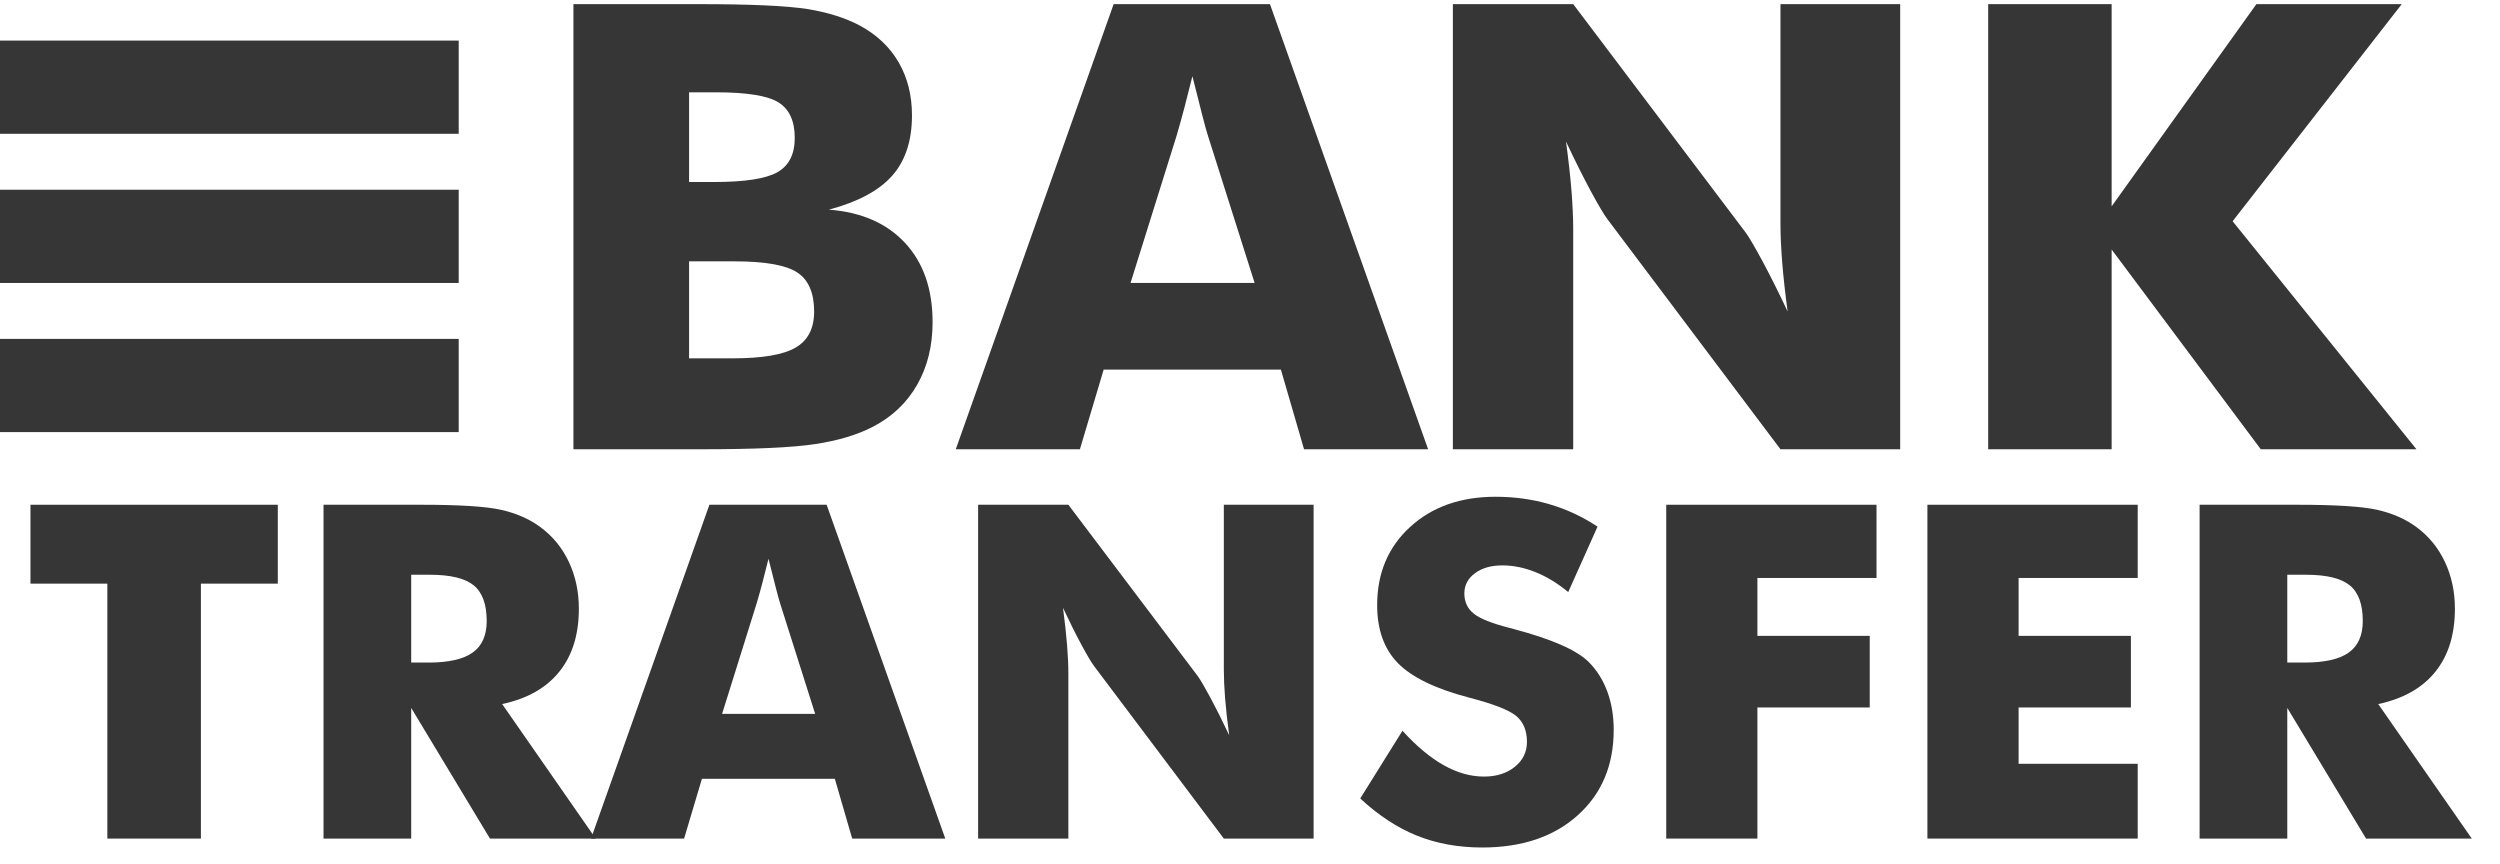
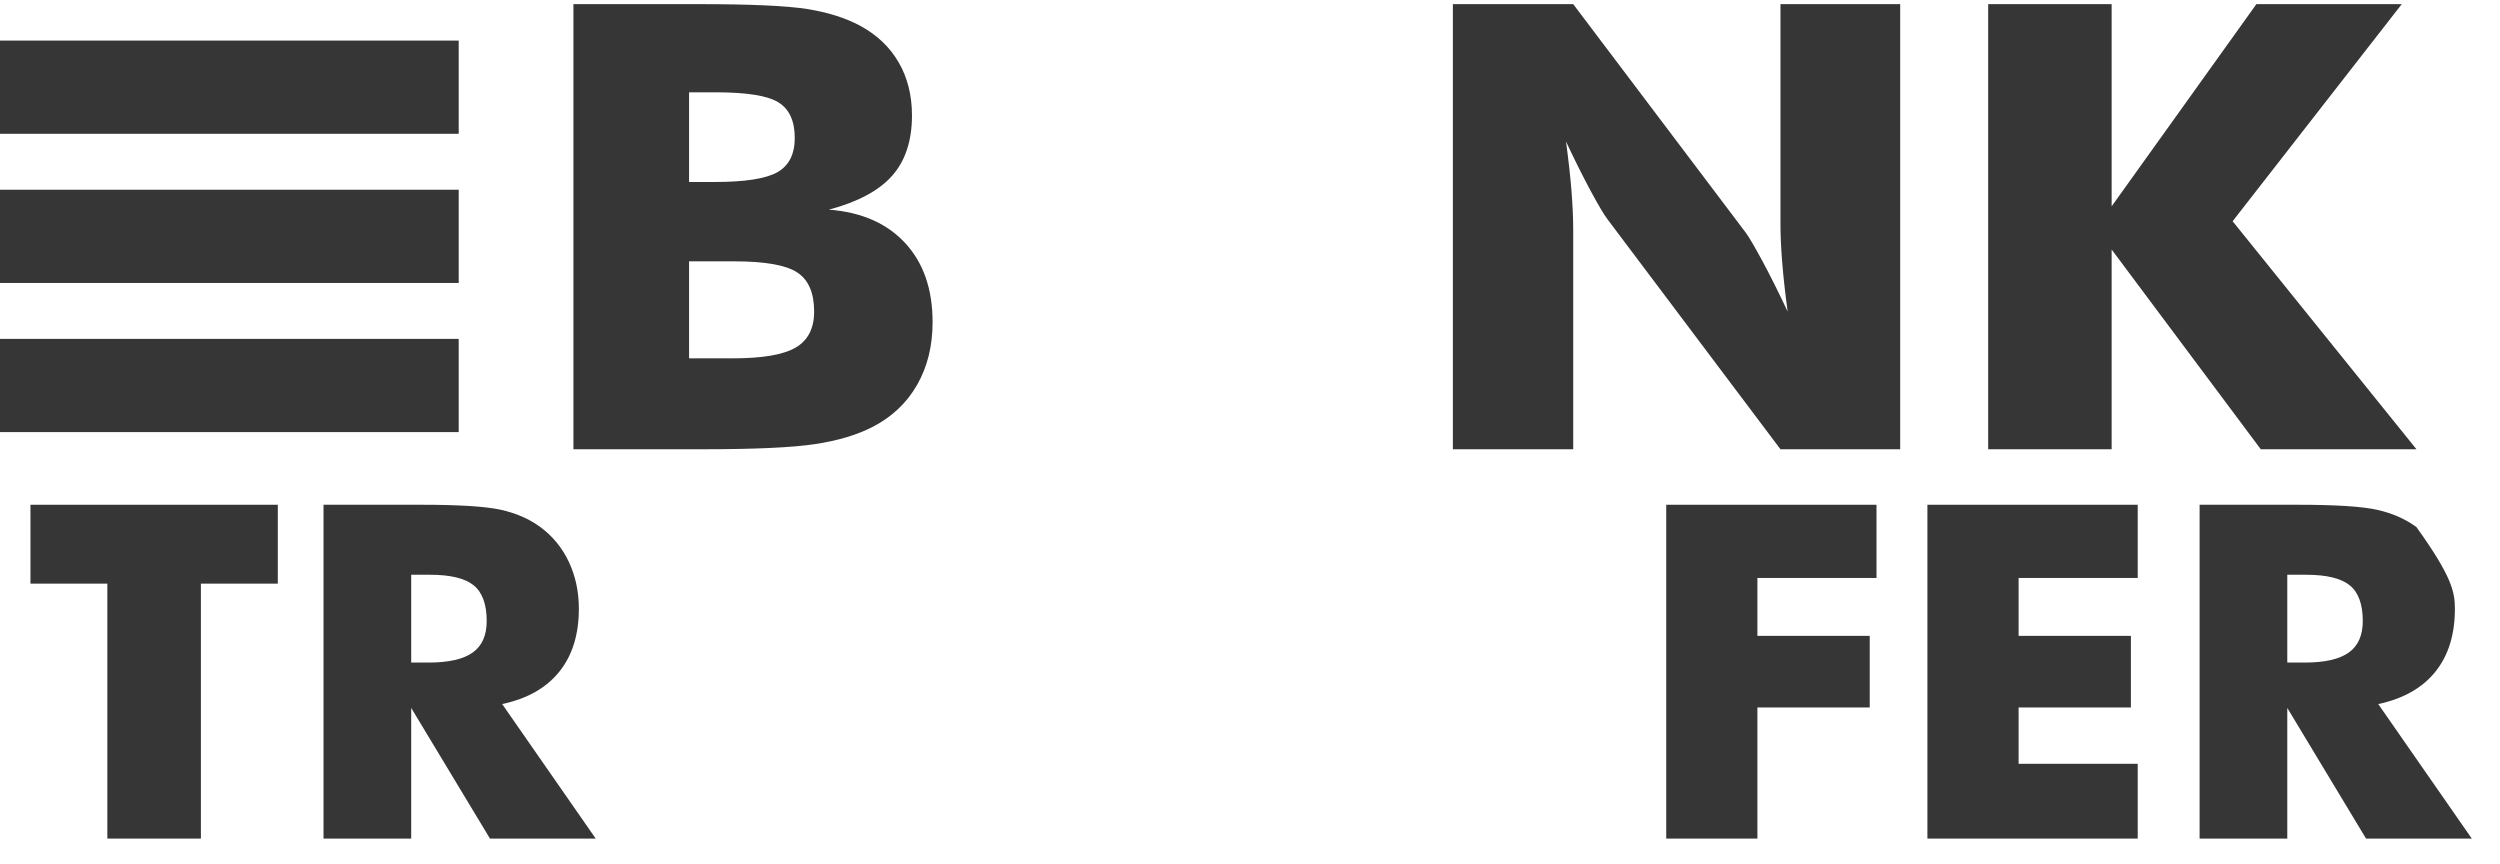
<svg xmlns="http://www.w3.org/2000/svg" width="81px" height="28px" viewBox="0 0 81 28" version="1.1">
  <title>BAnk_Transfer</title>
  <g id="Design" stroke="none" stroke-width="1" fill="none" fill-rule="evenodd">
    <g id="[LG]-Large-Desktop(1200px-or-more)" transform="translate(-681, -4060)" fill="#363636">
      <g id="Payments" transform="translate(0, 3800)">
        <g id="Bank-Transfer" transform="translate(630, 236)">
          <g id="BAnk_Transfer" transform="translate(47, 22)">
            <g id="Group-27" transform="translate(4.987, 2.134)">
              <polygon id="Fill-3" points="2.491 27.036 2.491 18.776 0 18.776 0 16.22 8.014 16.22 8.014 18.776 5.522 18.776 5.522 27.036" />
              <path d="M12.336,21.333 L12.898,21.333 C13.551,21.333 14.029,21.224 14.33,21.007 C14.632,20.791 14.782,20.451 14.782,19.988 C14.782,19.446 14.642,19.06 14.361,18.831 C14.08,18.602 13.607,18.488 12.944,18.488 L12.336,18.488 L12.336,21.333 L12.336,21.333 Z M9.495,27.036 L9.495,16.22 L12.663,16.22 C13.903,16.22 14.768,16.275 15.257,16.386 C15.745,16.497 16.167,16.683 16.522,16.944 C16.922,17.239 17.229,17.616 17.445,18.074 C17.66,18.532 17.768,19.037 17.768,19.589 C17.768,20.426 17.556,21.107 17.133,21.631 C16.71,22.156 16.094,22.505 15.283,22.677 L18.314,27.036 L14.888,27.036 L12.336,22.803 L12.336,27.036 L9.495,27.036 Z" id="Fill-5" />
-               <path d="M22.409,22.995 L25.424,22.995 L24.292,19.426 C24.257,19.318 24.209,19.143 24.148,18.902 C24.087,18.66 24.009,18.35 23.912,17.971 C23.847,18.237 23.782,18.49 23.719,18.732 C23.656,18.973 23.591,19.204 23.525,19.426 L22.409,22.995 Z M18.162,27.036 L21.998,16.22 L25.796,16.22 L29.64,27.036 L26.624,27.036 L26.062,25.1 L21.755,25.1 L21.178,27.036 L18.162,27.036 Z" id="Fill-7" />
-               <path d="M30.704,27.036 L30.704,16.22 L33.628,16.22 L37.829,21.783 C37.91,21.897 38.043,22.124 38.228,22.467 C38.412,22.809 38.617,23.217 38.839,23.689 C38.779,23.241 38.734,22.842 38.706,22.493 C38.679,22.143 38.665,21.832 38.665,21.561 L38.665,16.22 L41.574,16.22 L41.574,27.036 L38.665,27.036 L34.464,21.451 C34.377,21.337 34.242,21.11 34.057,20.767 C33.872,20.425 33.671,20.022 33.454,19.559 C33.514,20.012 33.558,20.414 33.586,20.763 C33.614,21.113 33.628,21.424 33.628,21.695 L33.628,27.036 L30.704,27.036 Z" id="Fill-9" />
-               <path d="M44.453,23.542 C44.904,24.039 45.348,24.411 45.786,24.657 C46.224,24.904 46.661,25.027 47.096,25.027 C47.501,25.027 47.834,24.921 48.095,24.709 C48.356,24.497 48.486,24.229 48.486,23.904 C48.486,23.544 48.374,23.267 48.149,23.072 C47.923,22.878 47.413,22.677 46.618,22.47 C45.529,22.185 44.759,21.813 44.309,21.355 C43.858,20.897 43.633,20.269 43.633,19.471 C43.633,18.436 43.988,17.593 44.7,16.94 C45.411,16.288 46.334,15.961 47.469,15.961 C48.081,15.961 48.662,16.041 49.212,16.202 C49.761,16.362 50.281,16.604 50.773,16.929 L49.823,19.05 C49.479,18.764 49.125,18.548 48.763,18.403 C48.401,18.258 48.043,18.185 47.688,18.185 C47.324,18.185 47.027,18.27 46.8,18.44 C46.571,18.61 46.458,18.828 46.458,19.094 C46.458,19.365 46.557,19.582 46.758,19.744 C46.958,19.907 47.344,20.062 47.916,20.209 L48.053,20.246 C49.288,20.572 50.101,20.929 50.491,21.318 C50.754,21.584 50.954,21.903 51.091,22.275 C51.228,22.647 51.297,23.059 51.297,23.512 C51.297,24.66 50.909,25.582 50.134,26.279 C49.36,26.976 48.326,27.325 47.035,27.325 C46.26,27.325 45.555,27.196 44.919,26.94 C44.284,26.684 43.673,26.283 43.085,25.736 L44.453,23.542 Z" id="Fill-11" />
              <polygon id="Fill-13" points="52.999 27.036 52.999 16.22 59.812 16.22 59.812 18.592 55.953 18.592 55.953 20.468 59.592 20.468 59.592 22.788 55.953 22.788 55.953 27.036" />
              <polygon id="Fill-15" points="61.461 27.036 61.461 16.22 68.275 16.22 68.275 18.592 64.416 18.592 64.416 20.468 68.054 20.468 68.054 22.788 64.416 22.788 64.416 24.613 68.275 24.613 68.275 27.036" />
-               <path d="M73.121,21.333 L73.683,21.333 C74.337,21.333 74.814,21.224 75.115,21.007 C75.416,20.791 75.567,20.451 75.567,19.988 C75.567,19.446 75.427,19.06 75.146,18.831 C74.864,18.602 74.392,18.488 73.729,18.488 L73.121,18.488 L73.121,21.333 Z M70.28,27.036 L70.28,16.22 L73.448,16.22 C74.688,16.22 75.553,16.275 76.042,16.386 C76.53,16.497 76.952,16.683 77.306,16.944 C77.707,17.239 78.014,17.616 78.229,18.074 C78.444,18.532 78.552,19.037 78.552,19.589 C78.552,20.426 78.341,21.107 77.918,21.631 C77.495,22.156 76.879,22.505 76.068,22.677 L79.099,27.036 L75.673,27.036 L73.121,22.803 L73.121,27.036 L70.28,27.036 Z" id="Fill-17" />
+               <path d="M73.121,21.333 L73.683,21.333 C74.337,21.333 74.814,21.224 75.115,21.007 C75.416,20.791 75.567,20.451 75.567,19.988 C75.567,19.446 75.427,19.06 75.146,18.831 C74.864,18.602 74.392,18.488 73.729,18.488 L73.121,18.488 L73.121,21.333 Z M70.28,27.036 L70.28,16.22 L73.448,16.22 C74.688,16.22 75.553,16.275 76.042,16.386 C76.53,16.497 76.952,16.683 77.306,16.944 C78.444,18.532 78.552,19.037 78.552,19.589 C78.552,20.426 78.341,21.107 77.918,21.631 C77.495,22.156 76.879,22.505 76.068,22.677 L79.099,27.036 L75.673,27.036 L73.121,22.803 L73.121,27.036 L70.28,27.036 Z" id="Fill-17" />
              <path d="M21.339,11.476 L22.757,11.476 C23.716,11.476 24.395,11.36 24.793,11.127 C25.192,10.894 25.391,10.504 25.391,9.96 C25.391,9.355 25.208,8.933 24.844,8.694 C24.479,8.454 23.804,8.334 22.818,8.334 L21.339,8.334 L21.339,11.476 L21.339,11.476 Z M21.339,5.763 L22.15,5.763 C23.149,5.763 23.834,5.656 24.206,5.443 C24.577,5.229 24.763,4.86 24.763,4.334 C24.763,3.79 24.589,3.407 24.241,3.187 C23.893,2.967 23.217,2.857 22.21,2.857 L21.339,2.857 L21.339,5.763 Z M17.592,14.422 L17.592,0 L21.653,0 C23.328,0 24.498,0.053 25.163,0.158 C25.828,0.263 26.4,0.443 26.88,0.699 C27.426,0.995 27.843,1.391 28.13,1.887 C28.417,2.382 28.561,2.955 28.561,3.606 C28.561,4.427 28.346,5.078 27.918,5.561 C27.489,6.044 26.805,6.41 25.867,6.659 C26.92,6.738 27.744,7.098 28.338,7.738 C28.932,8.379 29.229,9.234 29.229,10.304 C29.229,11.073 29.062,11.749 28.728,12.334 C28.394,12.918 27.916,13.371 27.295,13.693 C26.788,13.956 26.164,14.143 25.421,14.255 C24.678,14.367 23.463,14.422 21.775,14.422 L17.592,14.422 L17.592,14.422 Z" id="Fill-19" />
-               <path d="M35.642,9.034 L39.663,9.034 L38.154,4.275 C38.107,4.131 38.042,3.898 37.961,3.576 C37.88,3.254 37.776,2.841 37.647,2.335 C37.56,2.689 37.473,3.028 37.389,3.349 C37.304,3.671 37.218,3.98 37.131,4.275 L35.642,9.034 Z M29.98,14.422 L35.095,0 L40.16,0 L45.284,14.422 L41.264,14.422 L40.514,11.841 L34.772,11.841 L34.002,14.422 L29.98,14.422 Z" id="Fill-21" />
              <path d="M46.086,14.422 L46.086,0 L49.985,0 L55.586,7.418 C55.694,7.569 55.871,7.873 56.118,8.329 C56.364,8.786 56.636,9.329 56.933,9.96 C56.852,9.362 56.793,8.83 56.756,8.364 C56.719,7.897 56.7,7.484 56.7,7.122 L56.7,0 L60.579,0 L60.579,14.422 L56.7,14.422 L51.099,6.975 C50.984,6.824 50.804,6.52 50.557,6.063 C50.311,5.607 50.042,5.07 49.752,4.453 C49.833,5.057 49.893,5.592 49.93,6.058 C49.966,6.525 49.985,6.939 49.985,7.3 L49.985,14.422 L46.086,14.422 Z" id="Fill-23" />
              <polygon id="Fill-25" points="63.43 14.422 63.43 0 67.43 0 67.43 6.551 72.12 0 76.83 0 71.35 7.034 77.306 14.422 72.262 14.422 67.43 7.95 67.43 14.422 63.43 14.422" />
            </g>
            <rect id="Rectangle-10" x="3.996" y="12.98" width="14.866" height="3.02" />
            <polygon id="Rectangle-10-Copy" points="3.996 8.147 18.862 8.147 18.862 11.168 3.996 11.168" />
            <polygon id="Rectangle-10-Copy-2" points="3.996 3.315 18.862 3.315 18.862 6.335 3.996 6.335" />
          </g>
        </g>
      </g>
    </g>
  </g>
</svg>